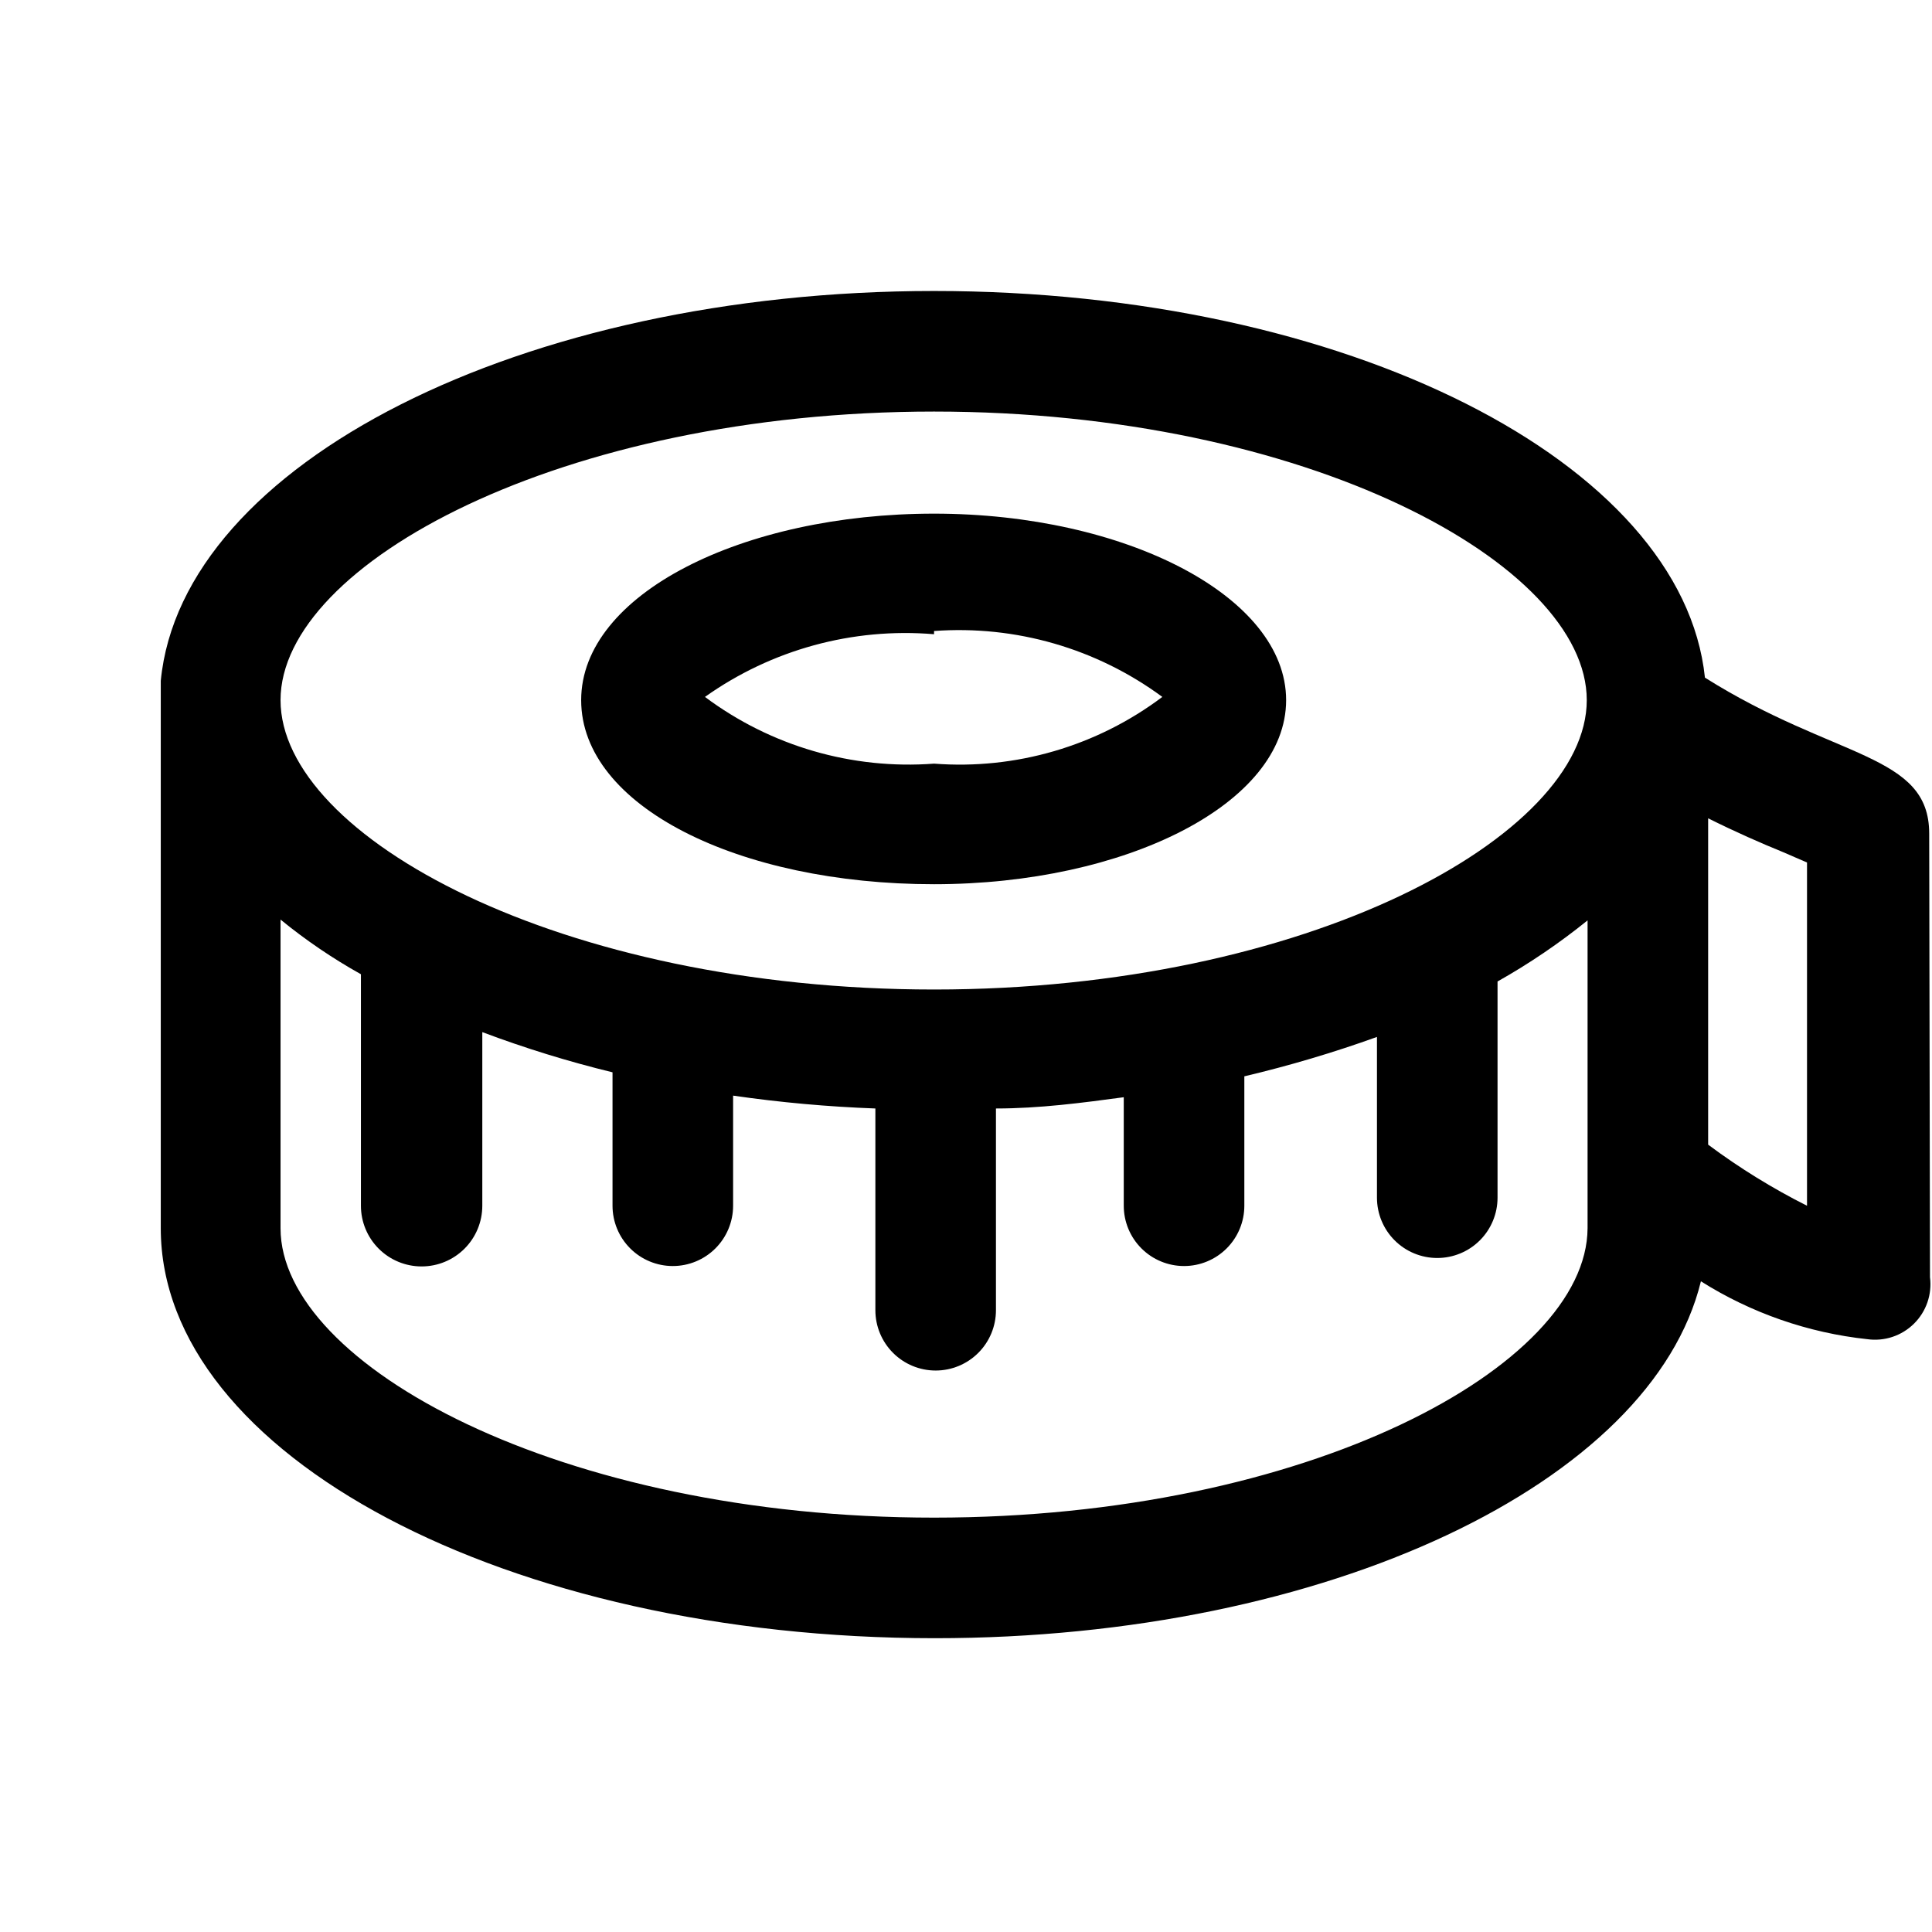
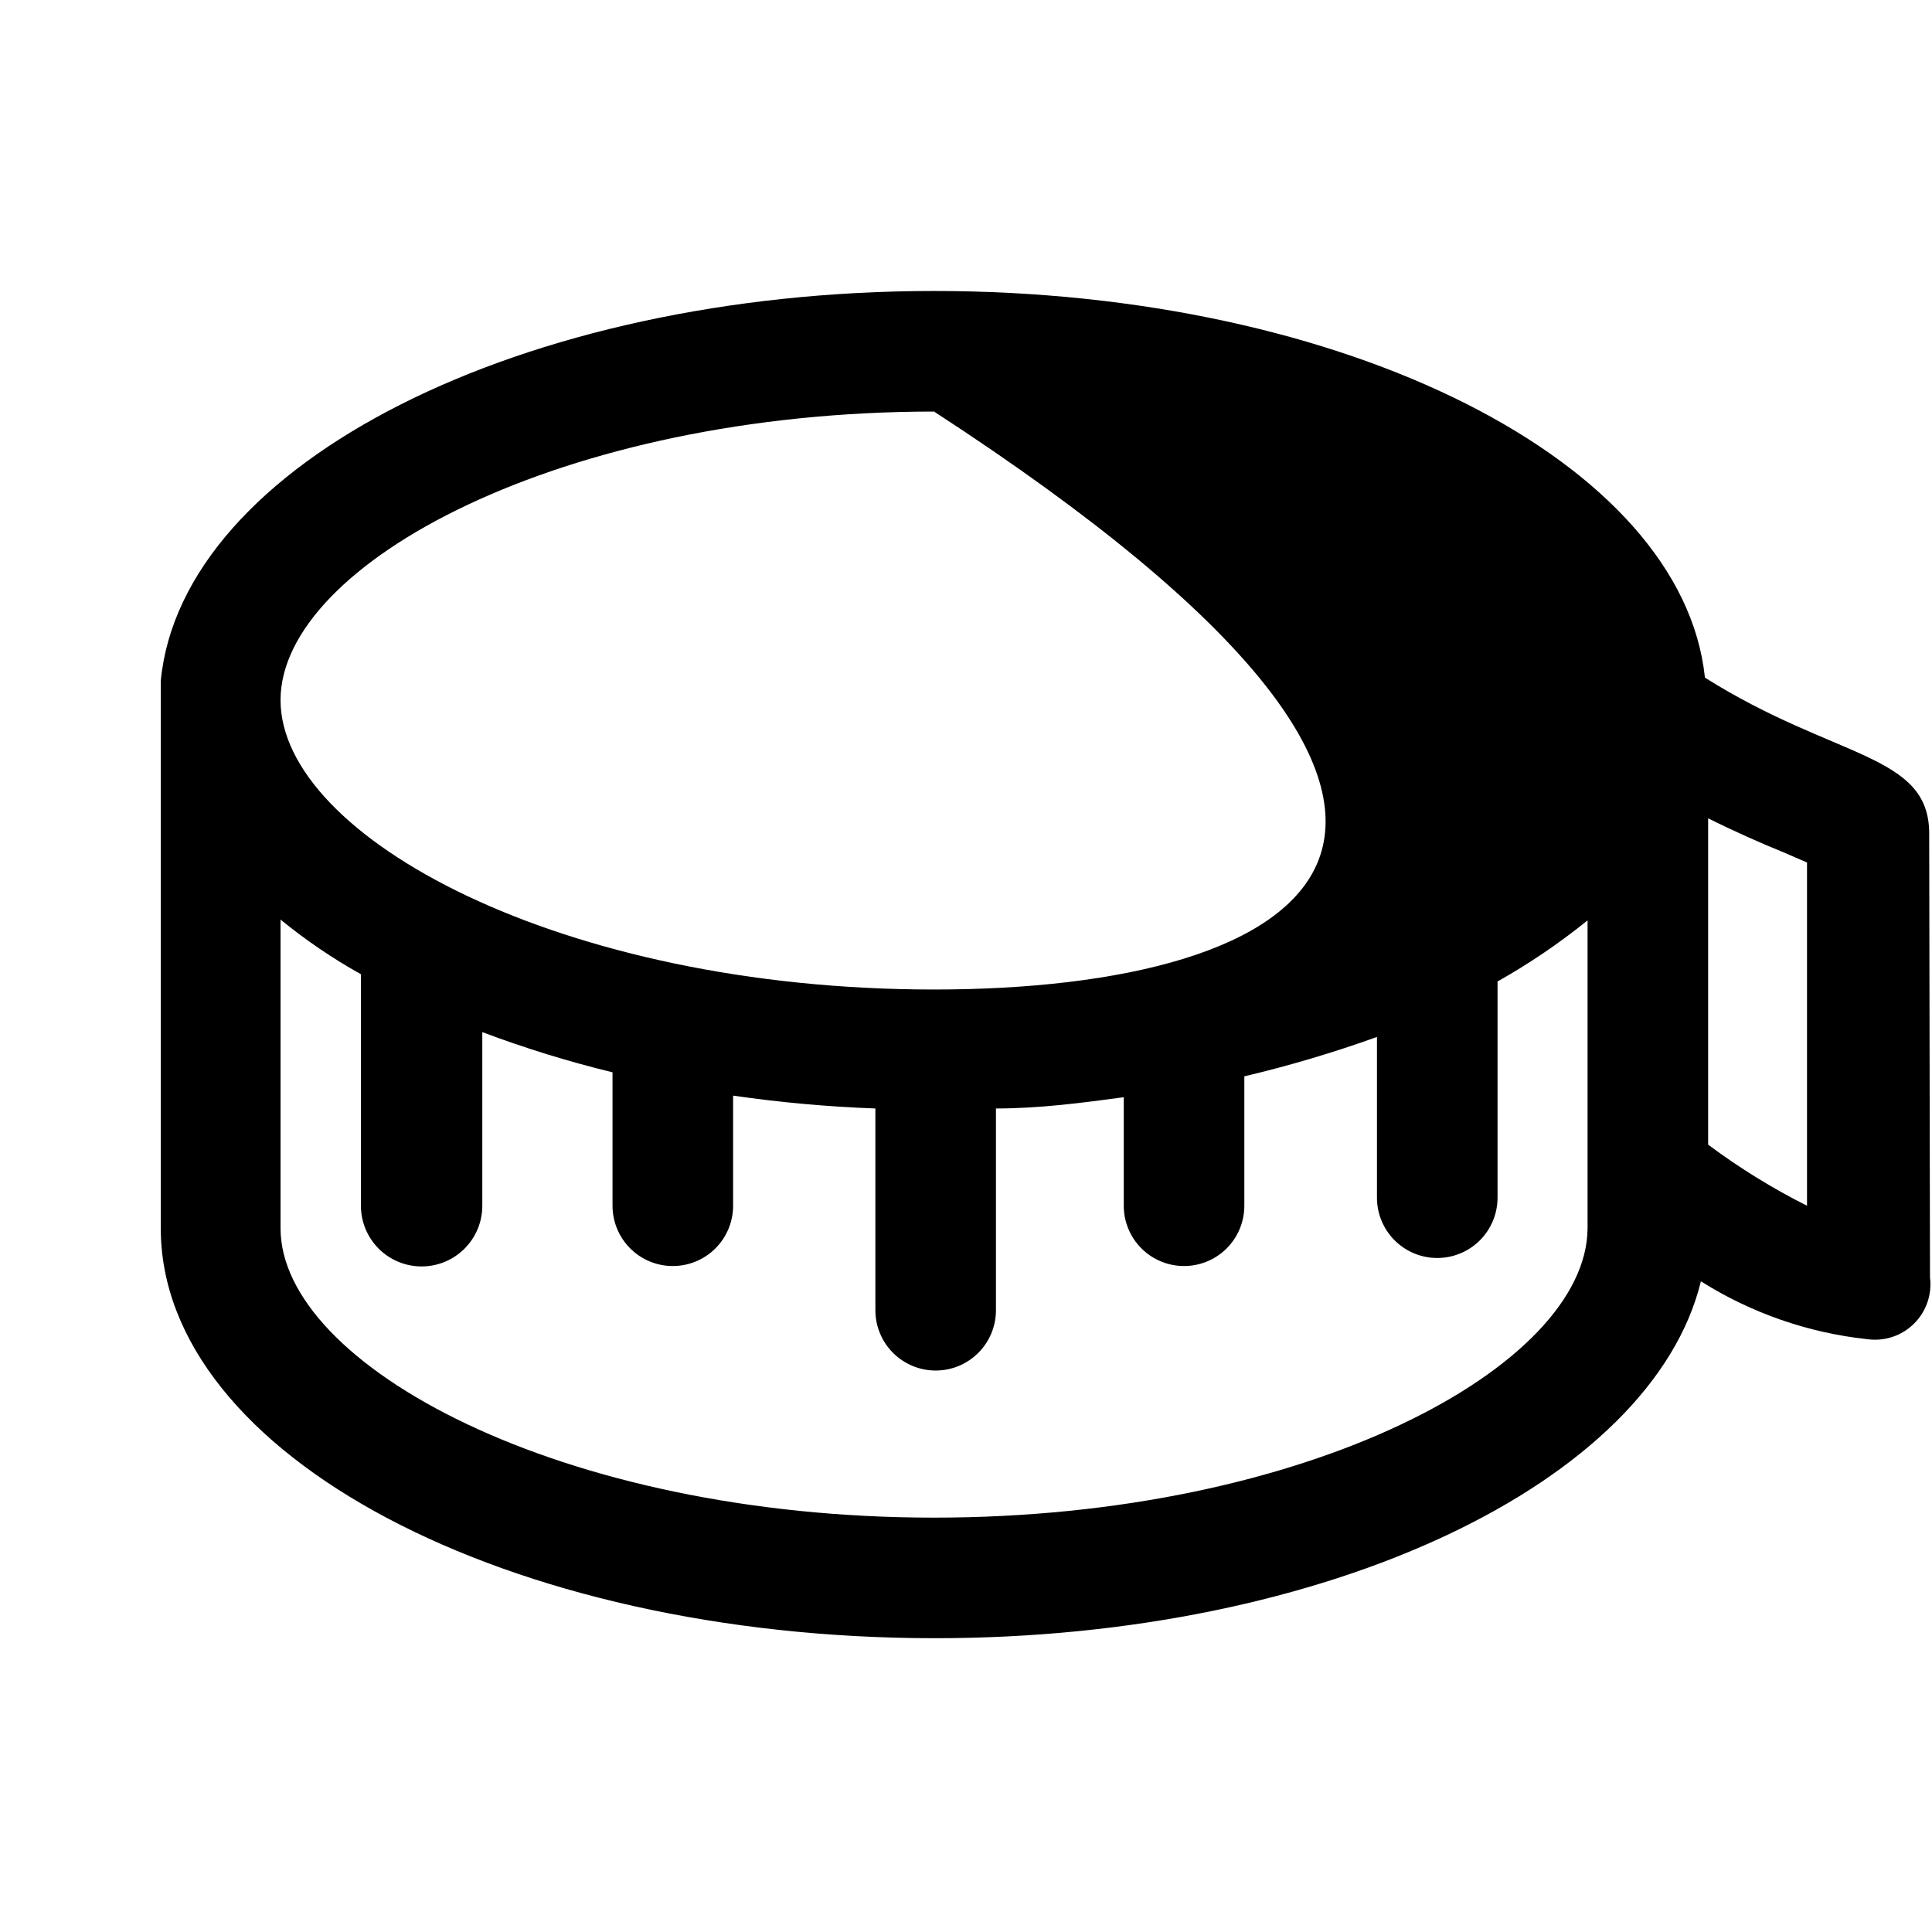
<svg xmlns="http://www.w3.org/2000/svg" width="459" height="459" viewBox="0 0 459 459" fill="none">
-   <path d="M221.909 210.07C267.36 210.07 305.555 190.972 305.555 166.337C305.555 141.702 267.36 122.031 221.909 122.031C176.458 122.031 138.072 141.129 138.072 166.337C138.072 191.545 175.503 210.07 221.909 210.07ZM221.909 149.913C241.277 148.493 260.515 154.047 276.145 165.573C260.596 177.277 241.314 182.912 221.909 181.424C202.448 182.888 183.114 177.258 167.482 165.573C183.295 154.335 202.577 149.058 221.909 150.677V149.913Z" fill="black" />
-   <path d="M458.334 198.038C458.334 178.941 435.99 180.469 405.053 160.989C399.706 109.809 319.879 69.132 221.911 69.132C123.942 69.132 43.161 110.191 38.195 161.753V291.805C38.195 345.66 120.504 389.201 222.102 389.201C315.487 389.201 392.449 352.153 404.098 304.41C416.053 311.949 429.576 316.653 443.629 318.16C445.634 318.44 447.677 318.254 449.598 317.617C451.52 316.98 453.269 315.909 454.71 314.487C456.15 313.065 457.244 311.33 457.906 309.416C458.567 307.503 458.779 305.463 458.525 303.455L458.334 198.038ZM221.911 97.778C310.522 97.778 376.98 134.062 376.98 166.337C376.98 198.611 310.522 235.087 221.911 235.087C133.299 235.087 66.65 198.802 66.65 166.337C66.65 133.871 133.681 97.778 221.911 97.778ZM221.911 360.555C133.108 360.555 66.65 324.271 66.65 291.805V218.472C72.622 223.354 79.012 227.699 85.747 231.458V286.458C85.747 290.282 87.266 293.95 89.97 296.654C92.674 299.358 96.342 300.877 100.166 300.877C103.99 300.877 107.657 299.358 110.361 296.654C113.065 293.95 114.584 290.282 114.584 286.458V245.208C124.694 249.013 135.026 252.202 145.522 254.757V286.458C145.522 290.257 147.031 293.9 149.717 296.586C152.403 299.272 156.046 300.781 159.845 300.781C163.643 300.781 167.286 299.272 169.972 296.586C172.659 293.9 174.168 290.257 174.168 286.458V260.295C185.372 261.915 196.656 262.935 207.97 263.351V311.285C207.97 315.083 209.479 318.726 212.165 321.412C214.851 324.099 218.494 325.608 222.293 325.608C226.091 325.608 229.734 324.099 232.42 321.412C235.106 318.726 236.615 315.083 236.615 311.285V263.351C246.928 263.351 257.049 262.014 266.98 260.677V286.458C266.98 290.257 268.489 293.9 271.175 296.586C273.861 299.272 277.504 300.781 281.303 300.781C285.102 300.781 288.745 299.272 291.431 296.586C294.117 293.9 295.626 290.257 295.626 286.458V255.712C306.298 253.19 316.818 250.066 327.136 246.354V284.548C327.136 288.347 328.645 291.99 331.331 294.676C334.017 297.362 337.66 298.871 341.459 298.871C345.258 298.871 348.901 297.362 351.587 294.676C354.273 291.99 355.782 288.347 355.782 284.548V233.177C363.304 228.943 370.458 224.089 377.171 218.663V291.805C376.98 324.653 310.522 360.555 221.911 360.555ZM405.817 271.944C405.817 259.531 405.817 241.007 405.817 212.17V194.41C412.31 197.656 418.421 200.33 423.577 202.43L429.306 204.913V286.458C421.069 282.314 413.209 277.457 405.817 271.944V271.944Z" fill="black" />
+   <path d="M458.334 198.038C458.334 178.941 435.99 180.469 405.053 160.989C399.706 109.809 319.879 69.132 221.911 69.132C123.942 69.132 43.161 110.191 38.195 161.753V291.805C38.195 345.66 120.504 389.201 222.102 389.201C315.487 389.201 392.449 352.153 404.098 304.41C416.053 311.949 429.576 316.653 443.629 318.16C445.634 318.44 447.677 318.254 449.598 317.617C451.52 316.98 453.269 315.909 454.71 314.487C456.15 313.065 457.244 311.33 457.906 309.416C458.567 307.503 458.779 305.463 458.525 303.455L458.334 198.038ZM221.911 97.778C376.98 198.611 310.522 235.087 221.911 235.087C133.299 235.087 66.65 198.802 66.65 166.337C66.65 133.871 133.681 97.778 221.911 97.778ZM221.911 360.555C133.108 360.555 66.65 324.271 66.65 291.805V218.472C72.622 223.354 79.012 227.699 85.747 231.458V286.458C85.747 290.282 87.266 293.95 89.97 296.654C92.674 299.358 96.342 300.877 100.166 300.877C103.99 300.877 107.657 299.358 110.361 296.654C113.065 293.95 114.584 290.282 114.584 286.458V245.208C124.694 249.013 135.026 252.202 145.522 254.757V286.458C145.522 290.257 147.031 293.9 149.717 296.586C152.403 299.272 156.046 300.781 159.845 300.781C163.643 300.781 167.286 299.272 169.972 296.586C172.659 293.9 174.168 290.257 174.168 286.458V260.295C185.372 261.915 196.656 262.935 207.97 263.351V311.285C207.97 315.083 209.479 318.726 212.165 321.412C214.851 324.099 218.494 325.608 222.293 325.608C226.091 325.608 229.734 324.099 232.42 321.412C235.106 318.726 236.615 315.083 236.615 311.285V263.351C246.928 263.351 257.049 262.014 266.98 260.677V286.458C266.98 290.257 268.489 293.9 271.175 296.586C273.861 299.272 277.504 300.781 281.303 300.781C285.102 300.781 288.745 299.272 291.431 296.586C294.117 293.9 295.626 290.257 295.626 286.458V255.712C306.298 253.19 316.818 250.066 327.136 246.354V284.548C327.136 288.347 328.645 291.99 331.331 294.676C334.017 297.362 337.66 298.871 341.459 298.871C345.258 298.871 348.901 297.362 351.587 294.676C354.273 291.99 355.782 288.347 355.782 284.548V233.177C363.304 228.943 370.458 224.089 377.171 218.663V291.805C376.98 324.653 310.522 360.555 221.911 360.555ZM405.817 271.944C405.817 259.531 405.817 241.007 405.817 212.17V194.41C412.31 197.656 418.421 200.33 423.577 202.43L429.306 204.913V286.458C421.069 282.314 413.209 277.457 405.817 271.944V271.944Z" fill="black" />
</svg>